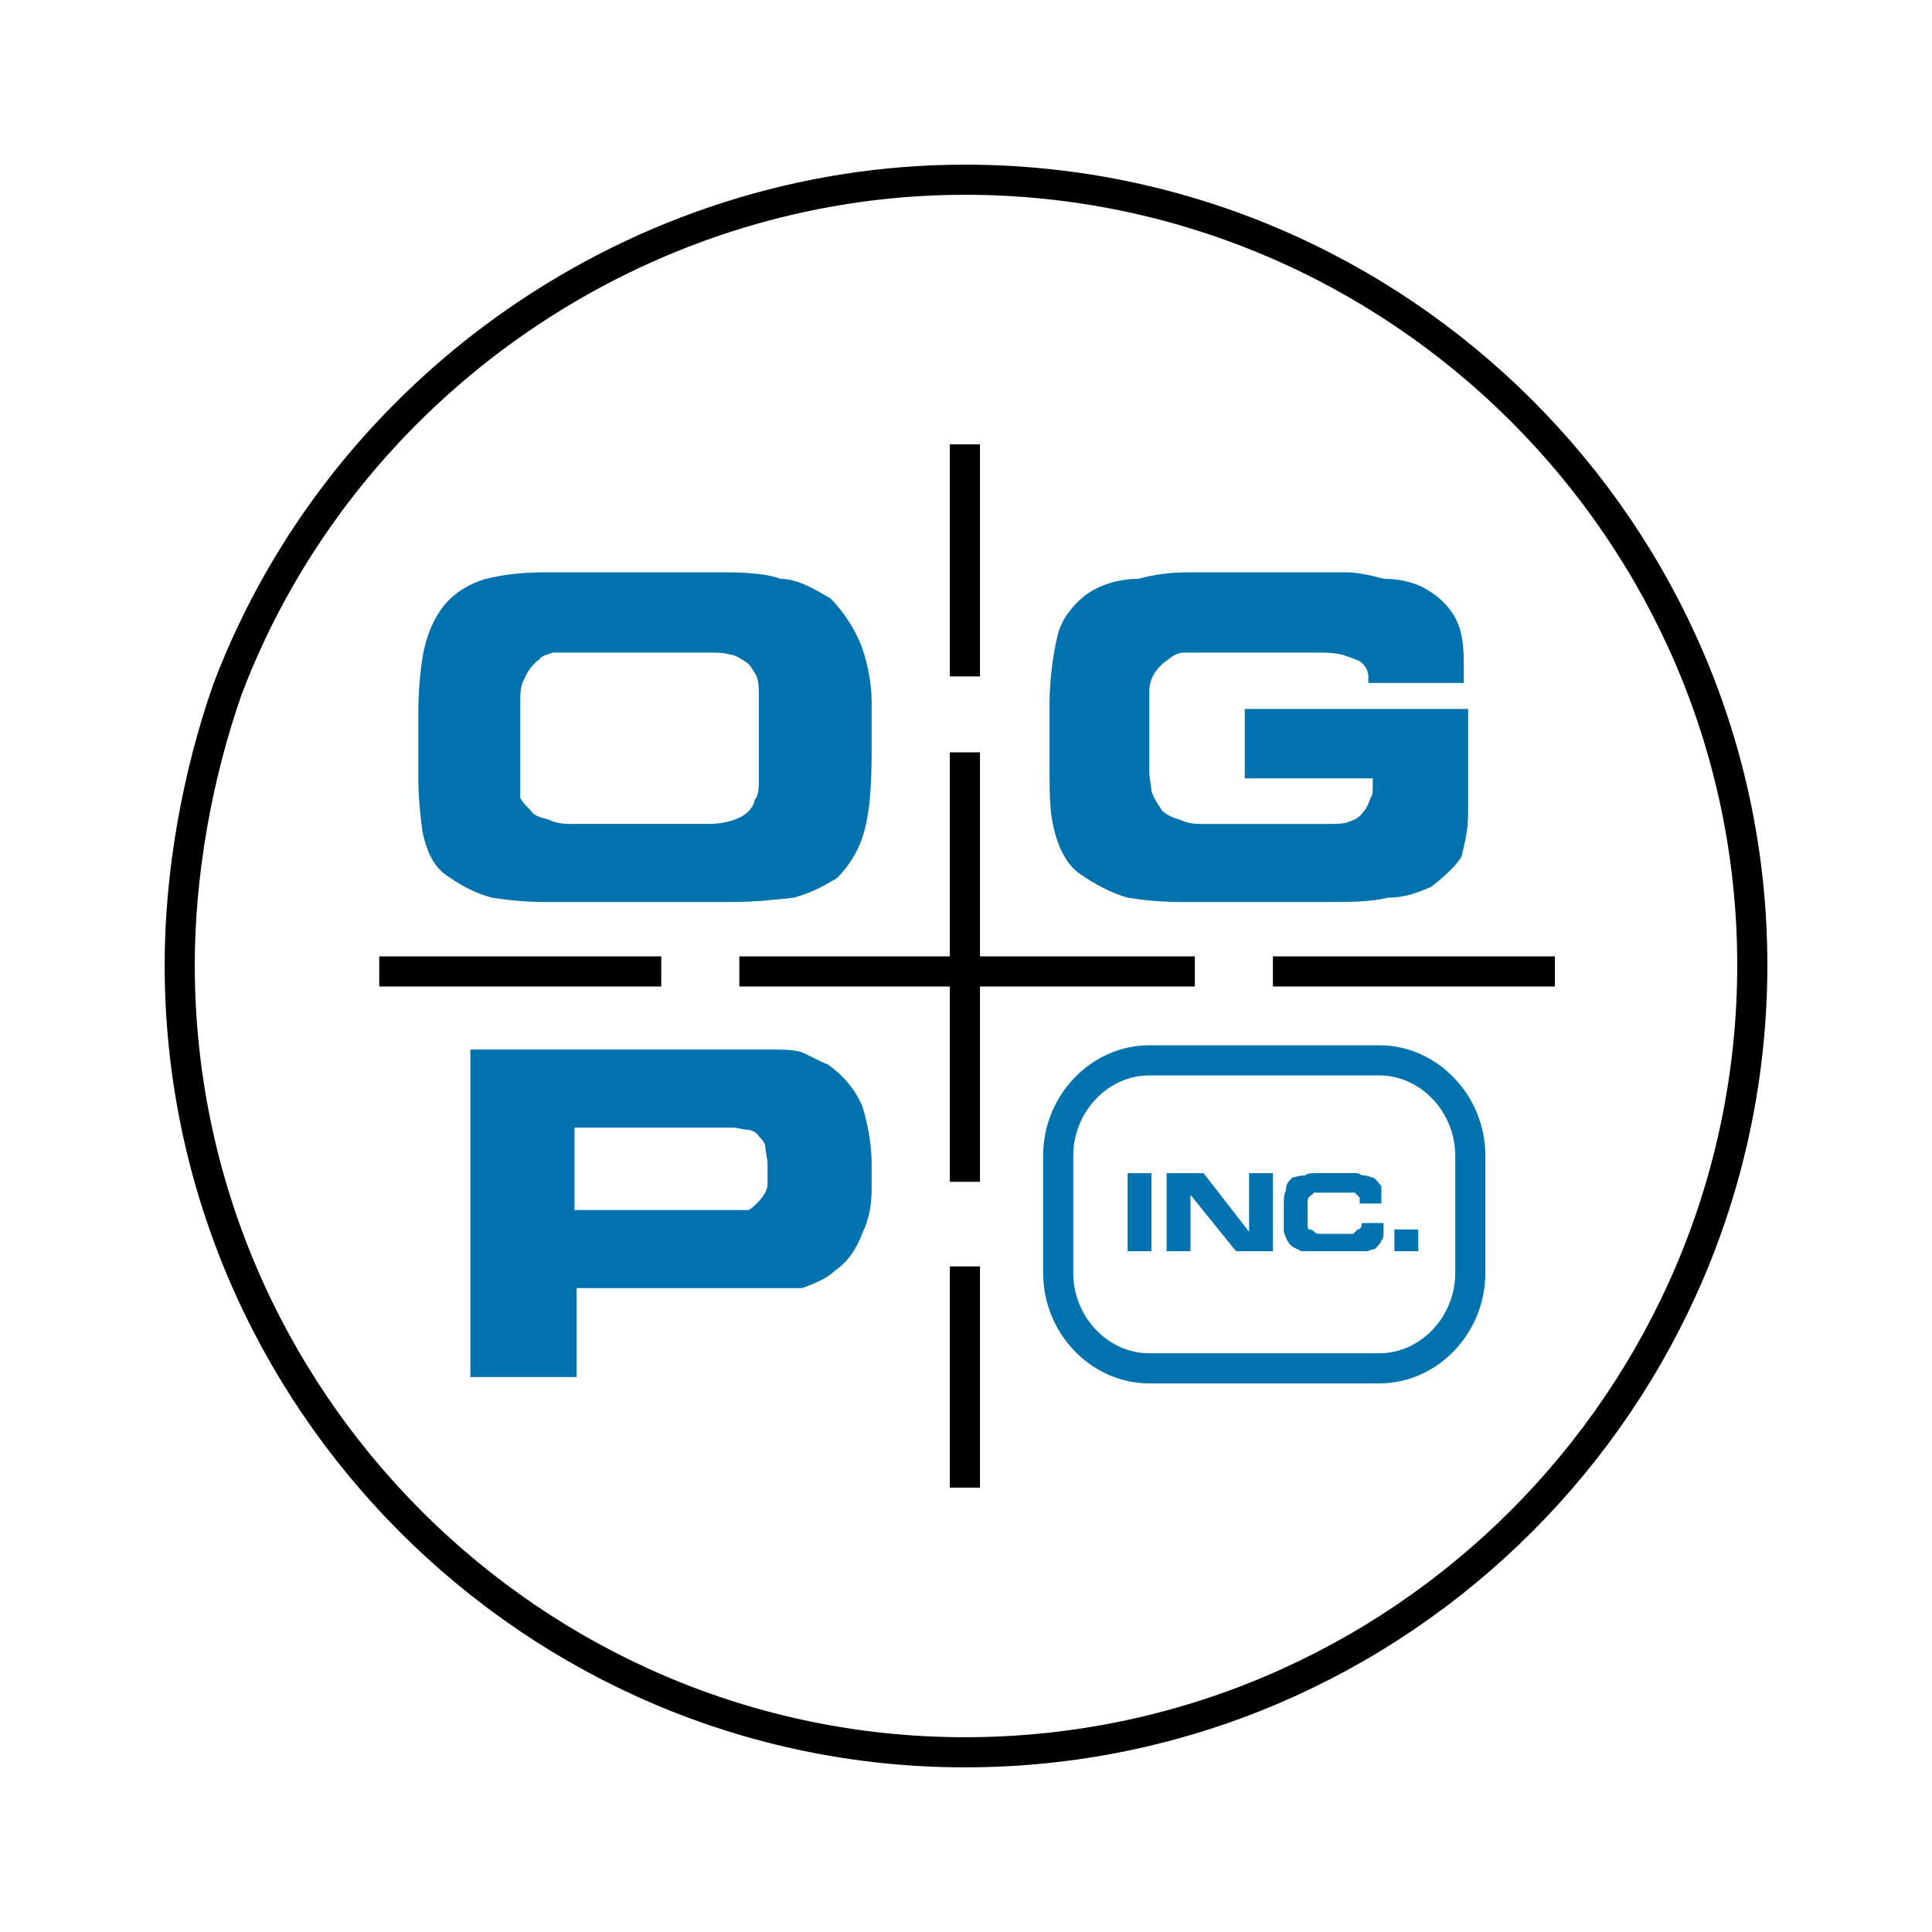
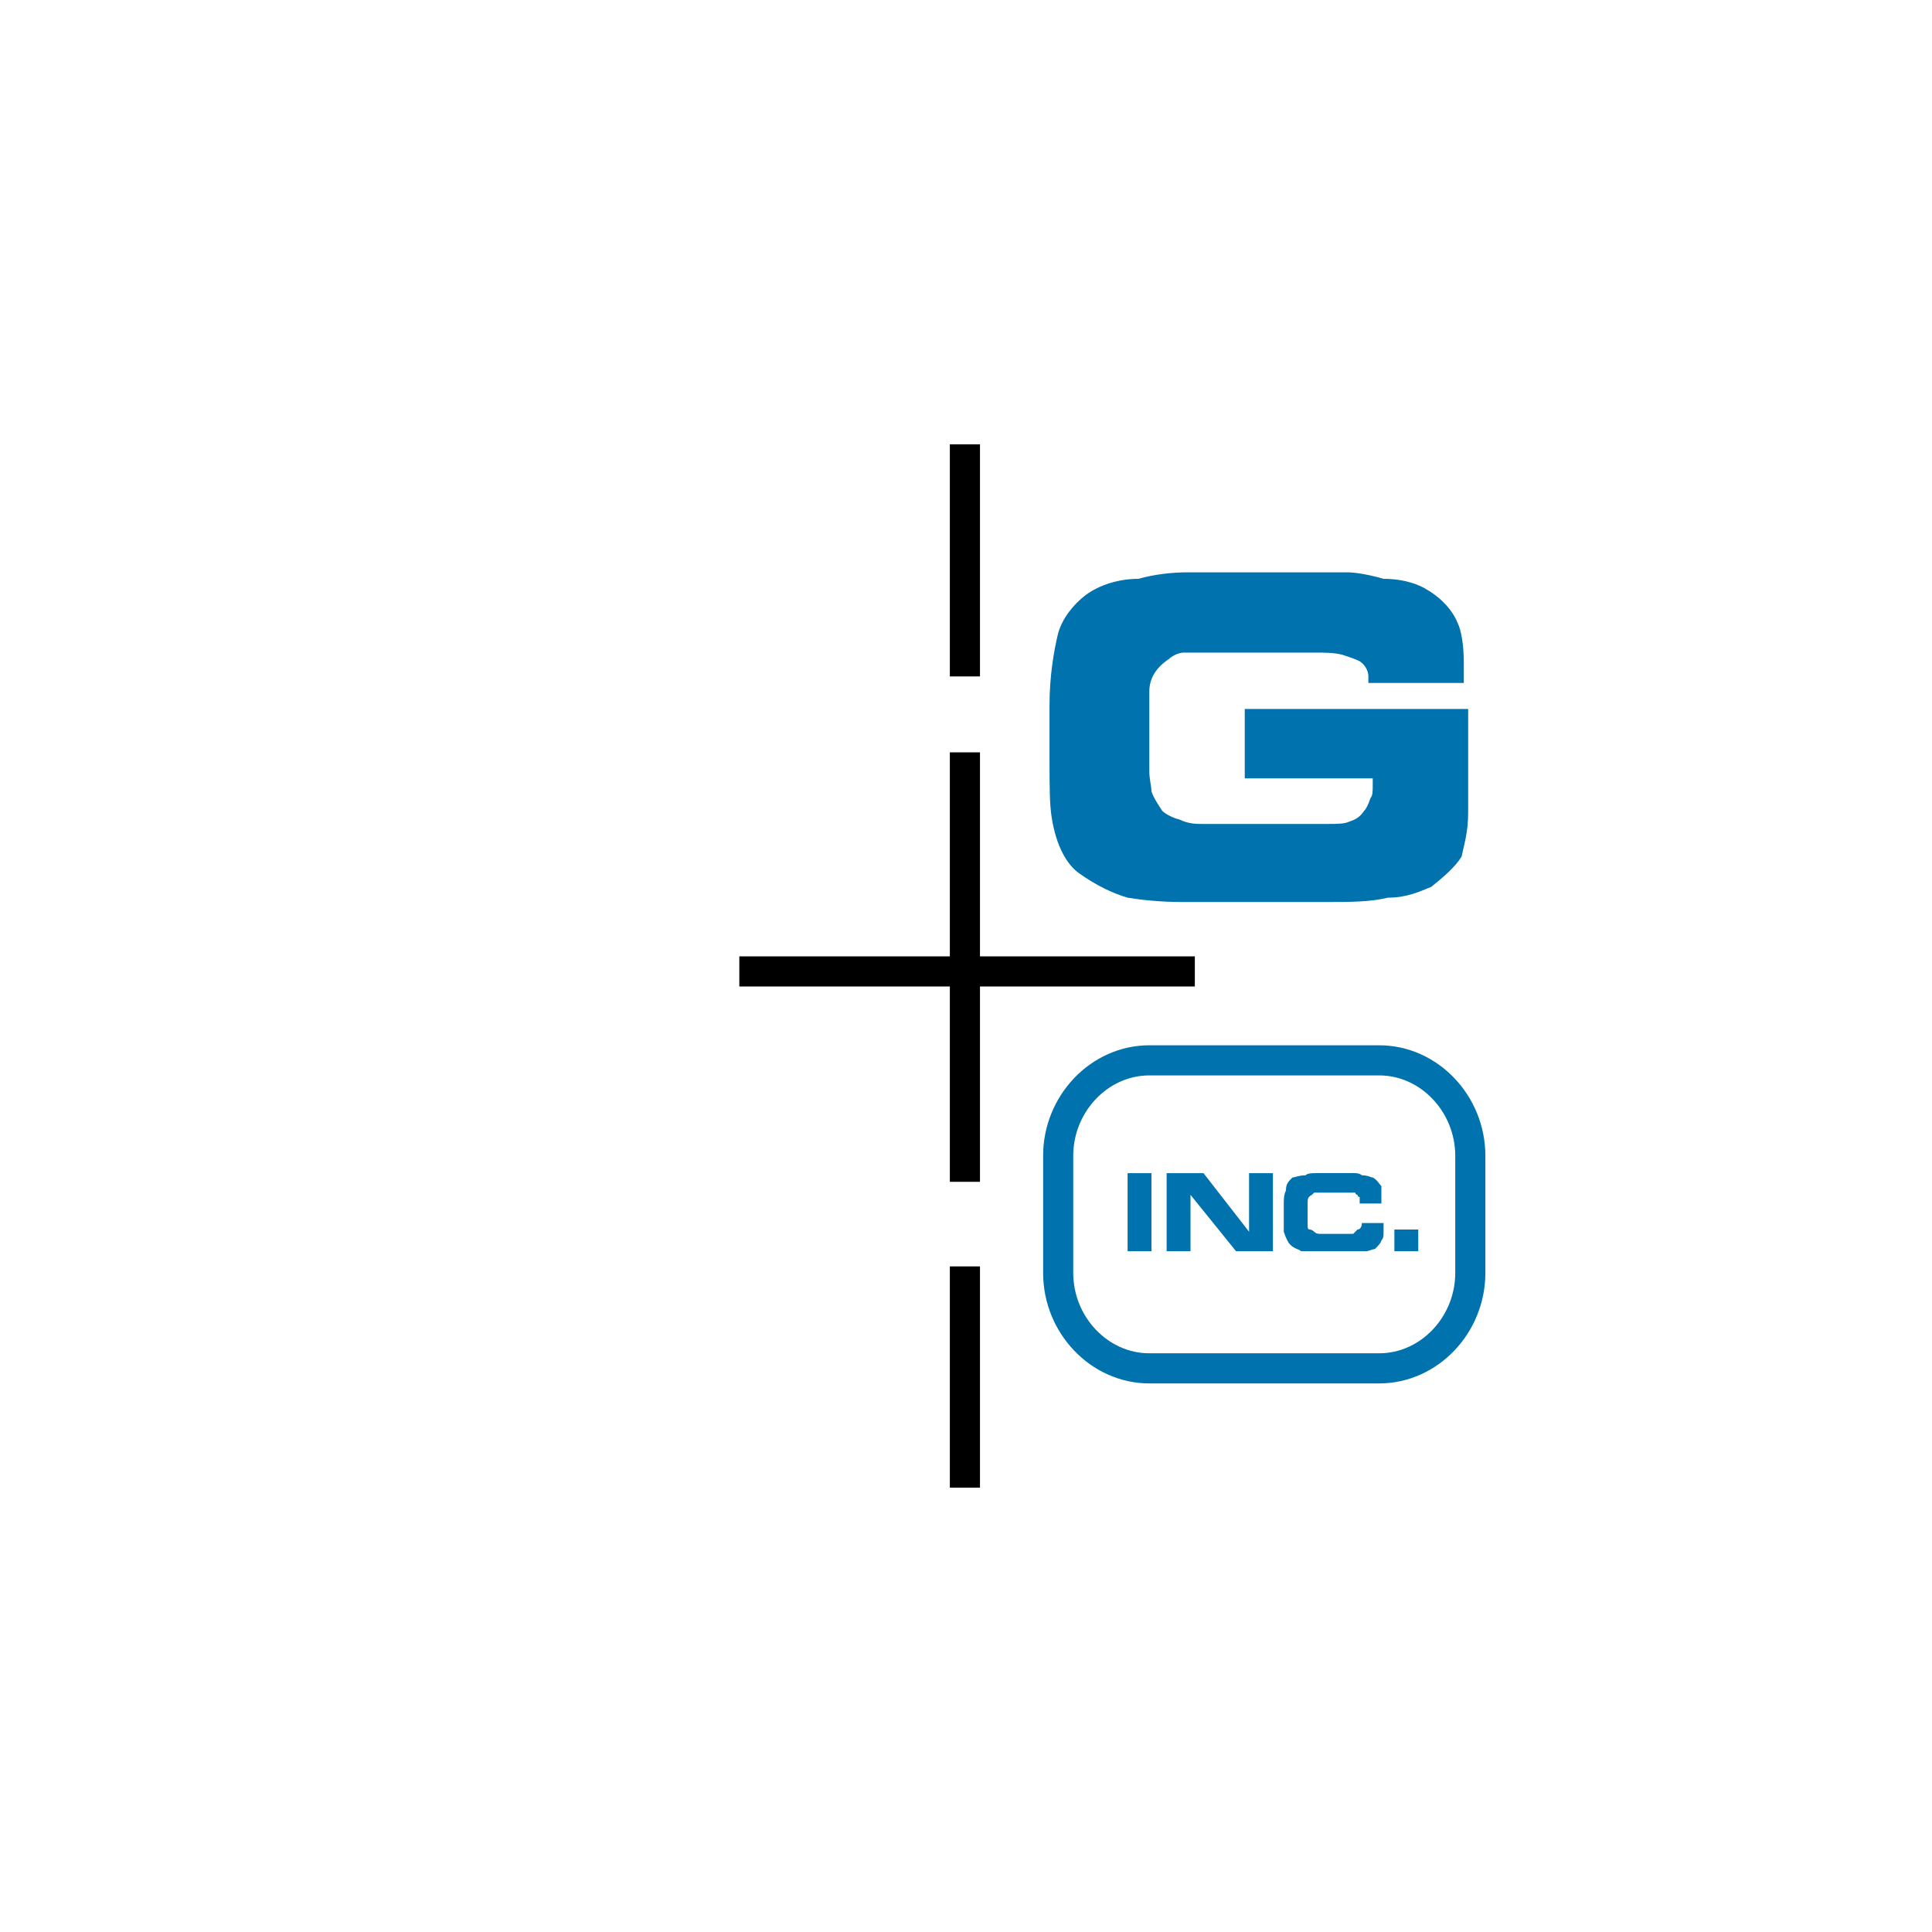
<svg xmlns="http://www.w3.org/2000/svg" version="1.0" id="Layer_1" x="0px" y="0px" width="192.756px" height="192.756px" viewBox="0 0 192.756 192.756" enable-background="new 0 0 192.756 192.756" xml:space="preserve">
  <g>
-     <polygon fill-rule="evenodd" clip-rule="evenodd" fill="#FFFFFF" points="0,0 192.756,0 192.756,192.756 0,192.756 0,0  " />
-     <path fill-rule="evenodd" clip-rule="evenodd" fill="#FFFFFF" stroke="#000000" stroke-width="3.006" stroke-miterlimit="2.613" d="   M22.69,68.786C34.16,38.488,63.809,17.93,96.27,17.93c43.282,0,78.557,35.274,78.557,78.339c0,43.282-35.274,78.557-78.557,78.557   c-43.065,0-78.34-35.275-78.34-78.557C17.93,87.181,19.661,77.441,22.69,68.786L22.69,68.786z" />
-     <path fill-rule="evenodd" clip-rule="evenodd" fill="#0073AE" d="M86.964,75.062c0,3.246-0.216,5.41-0.433,6.492   c-0.433,2.813-1.731,4.761-3.03,6.06c-1.082,0.649-2.596,1.515-4.328,1.948c-1.948,0.217-3.896,0.433-6.276,0.433H54.503   c-2.164,0-4.112-0.216-5.41-0.433c-1.732-0.433-3.247-1.298-4.761-2.38c-1.083-0.866-1.731-2.165-2.165-4.112   c-0.216-1.515-0.433-3.463-0.433-5.627c0-0.432,0-0.865,0-1.081c0-0.217,0-0.649,0-1.083v-3.895c0-2.597,0.217-4.544,0.433-5.843   c0.433-2.597,1.515-4.761,3.03-6.06c1.298-1.082,2.813-1.731,4.328-1.947c0.866-0.217,2.813-0.433,4.978-0.433h17.746   c2.596,0,4.544,0.216,5.626,0.649c1.731,0,3.463,1.082,4.978,1.947c1.298,1.299,2.597,3.246,3.246,5.194   c0.433,1.298,0.866,3.247,0.866,5.194c0,0.216,0,0.649,0,0.865c0,0.217,0,0.434,0,0.434V75.062L86.964,75.062z M75.711,77.658   v-8.224c0-0.649,0-1.298-0.216-1.947c-0.216-0.433-0.65-1.082-0.865-1.299c-0.649-0.433-1.299-0.865-1.731-0.865   c-0.649-0.216-1.515-0.216-2.165-0.216H57.749H57.1c-0.65,0-1.515,0-1.948,0c-0.649,0.216-1.297,0.432-1.297,0.648   c-0.65,0.433-1.3,1.299-1.516,1.948c-0.433,0.649-0.433,1.515-0.433,2.597v6.708c0,1.298,0,2.165,0,2.597   c0.217,0.433,0.649,0.866,1.083,1.299c0.216,0.433,0.866,0.649,1.731,0.865c0.866,0.433,1.731,0.433,2.381,0.433h13.633   c1.515,0,2.813-0.433,3.463-0.865c0.648-0.433,1.082-1.082,1.082-1.515C75.711,79.39,75.711,78.524,75.711,77.658L75.711,77.658z" />
    <path fill-rule="evenodd" clip-rule="evenodd" fill="#0073AE" d="M146.477,81.121c0,1.948-0.433,3.246-0.649,4.328   c-0.648,1.082-1.947,2.164-3.029,3.03c-1.082,0.433-2.381,1.082-4.328,1.082c-1.731,0.433-3.896,0.433-6.06,0.433h-14.499   c-2.165,0-4.112-0.216-5.41-0.433c-1.516-0.433-3.247-1.298-4.762-2.38c-1.298-0.866-2.38-2.813-2.813-5.627   c-0.216-1.298-0.216-3.246-0.216-5.843v-5.41c0-2.813,0.433-5.411,0.865-7.142c0.433-1.515,1.516-2.813,2.598-3.679   c1.081-0.866,3.029-1.731,5.409-1.731c1.516-0.433,3.247-0.649,4.978-0.649h15.798c0.866,0,2.164,0.216,3.68,0.649   c2.164,0,3.679,0.649,4.328,1.082c1.515,0.865,2.597,2.164,3.029,3.246c0.433,0.865,0.649,2.38,0.649,4.111v1.948h-9.522   c0-0.217,0-0.649,0-0.649c0-0.433-0.216-1.082-0.865-1.515c-0.433-0.217-1.082-0.433-1.731-0.649   c-0.865-0.216-1.731-0.216-2.813-0.216h-10.388c-0.216,0-0.648,0-0.865,0c-0.649,0-1.299,0-1.731,0   c-0.649,0-1.298,0.432-1.515,0.648c-1.298,0.866-1.947,1.948-1.947,3.247v8.007c0,0.649,0.216,1.515,0.216,1.948   c0.217,0.649,0.649,1.298,1.082,1.948c0.217,0.216,0.866,0.649,1.731,0.865c0.865,0.433,1.731,0.433,2.164,0.433h12.768   c0.649,0,1.516,0,1.948-0.216c0.649-0.216,1.082-0.433,1.515-1.082c0.217-0.217,0.433-0.649,0.649-1.299   c0.217-0.216,0.217-0.649,0.217-1.298c0-0.216,0-0.649,0-0.649h-12.768v-6.925h22.289V81.121L146.477,81.121z" />
-     <path fill-rule="evenodd" clip-rule="evenodd" fill="#0073AE" d="M86.964,118.559c0,1.516-0.216,3.031-0.866,4.33   c-0.649,1.73-1.516,3.029-2.813,3.895c-0.865,0.865-2.164,1.299-3.246,1.73c-0.866,0-2.165,0-3.679,0c-0.217,0-0.65,0-0.866,0   s-0.865,0-1.083,0c-0.216,0-0.432,0-0.432,0H57.533v8.873H46.929v-32.678h29.648c1.298,0,2.38,0,3.246,0.217   c0.649,0.217,1.731,0.865,2.814,1.299c1.514,1.082,2.812,2.596,3.462,4.328c0.433,1.516,0.866,3.463,0.866,5.627V118.559   L86.964,118.559z M76.577,118.127v-1.947c0-0.648-0.216-1.299-0.216-1.732c0-0.432-0.434-0.865-0.65-1.082   c-0.216-0.432-0.866-0.648-1.082-0.648c-0.433,0-1.083-0.217-1.516-0.217H57.316v8.225h15.365c0.866,0,1.515,0,1.948,0   c0.215,0,0.649-0.434,0.865-0.65C76.144,119.426,76.577,118.775,76.577,118.127L76.577,118.127z" />
    <path fill-rule="evenodd" clip-rule="evenodd" fill="#0073AE" d="M112.501,117.045h2.38v7.791h-2.38V117.045L112.501,117.045z    M127,124.836h-3.679l-4.545-5.627v5.627h-2.381v-7.791h3.68l4.544,5.844v-5.844H127V124.836L127,124.836z M138.037,122.889   c0,0.432,0,0.648-0.217,0.865c0,0.217-0.434,0.648-0.649,0.865c-0.216,0-0.649,0.217-0.865,0.217c-0.217,0-0.433,0-0.865,0h-0.217   c-0.217,0-0.433,0-0.433,0h-3.68c-0.433,0-0.866,0-1.298,0c-0.217-0.217-0.649-0.217-1.082-0.648   c-0.217-0.217-0.433-0.65-0.649-1.299c0-0.217,0-0.867,0-1.299v-1.299c0-0.648,0-1.082,0.217-1.516   c0-0.648,0.216-0.865,0.648-1.297c0.217,0,0.649-0.217,1.298-0.217c0.218-0.217,0.65-0.217,1.083-0.217h3.896   c0,0,0.433,0,0.649,0.217c0.648,0,0.865,0.217,1.082,0.217c0.432,0.215,0.648,0.648,0.865,0.865c0,0.215,0,0.648,0,1.082v0.648   h-2.164v-0.217c0-0.215,0-0.215,0-0.432c-0.216,0-0.216-0.217-0.216-0.217c-0.217,0-0.217-0.217-0.217-0.217   c-0.433,0-0.649,0-0.649,0h-2.813c-0.216,0-0.433,0-0.649,0c0,0,0,0-0.216,0.217c-0.433,0.217-0.433,0.434-0.433,0.865v1.732   c0,0.215,0,0.215,0,0.432s0,0.434,0.216,0.434c0.217,0,0.433,0.217,0.433,0.217c0.217,0.217,0.434,0.217,0.649,0.217h2.813   c0,0,0.217,0,0.433,0c0.217-0.217,0.217-0.217,0.434-0.434c0.216,0,0.433-0.217,0.433-0.65l0,0h2.164V122.889L138.037,122.889z    M139.118,122.672h2.381v2.164h-2.381V122.672L139.118,122.672z" />
    <path fill="none" stroke="#000000" stroke-width="3.006" stroke-miterlimit="2.613" d="M73.763,96.919h45.446 M96.27,67.487   V44.332 M96.27,75.062v42.848 M96.27,126.35v22.074" />
    <path fill="none" stroke="#0073AE" stroke-width="3.006" stroke-miterlimit="2.613" d="M114.665,105.791h22.938   c4.978,0,9.09,4.328,9.09,9.523V127c0,5.193-4.112,9.521-9.09,9.521h-22.938c-4.979,0-9.09-4.328-9.09-9.521v-11.686   C105.575,110.119,109.687,105.791,114.665,105.791L114.665,105.791z" />
-     <path fill="none" stroke="#000000" stroke-width="3.006" stroke-miterlimit="2.613" d="M37.839,96.919h28.133 M127,96.919h28.133   " />
  </g>
</svg>